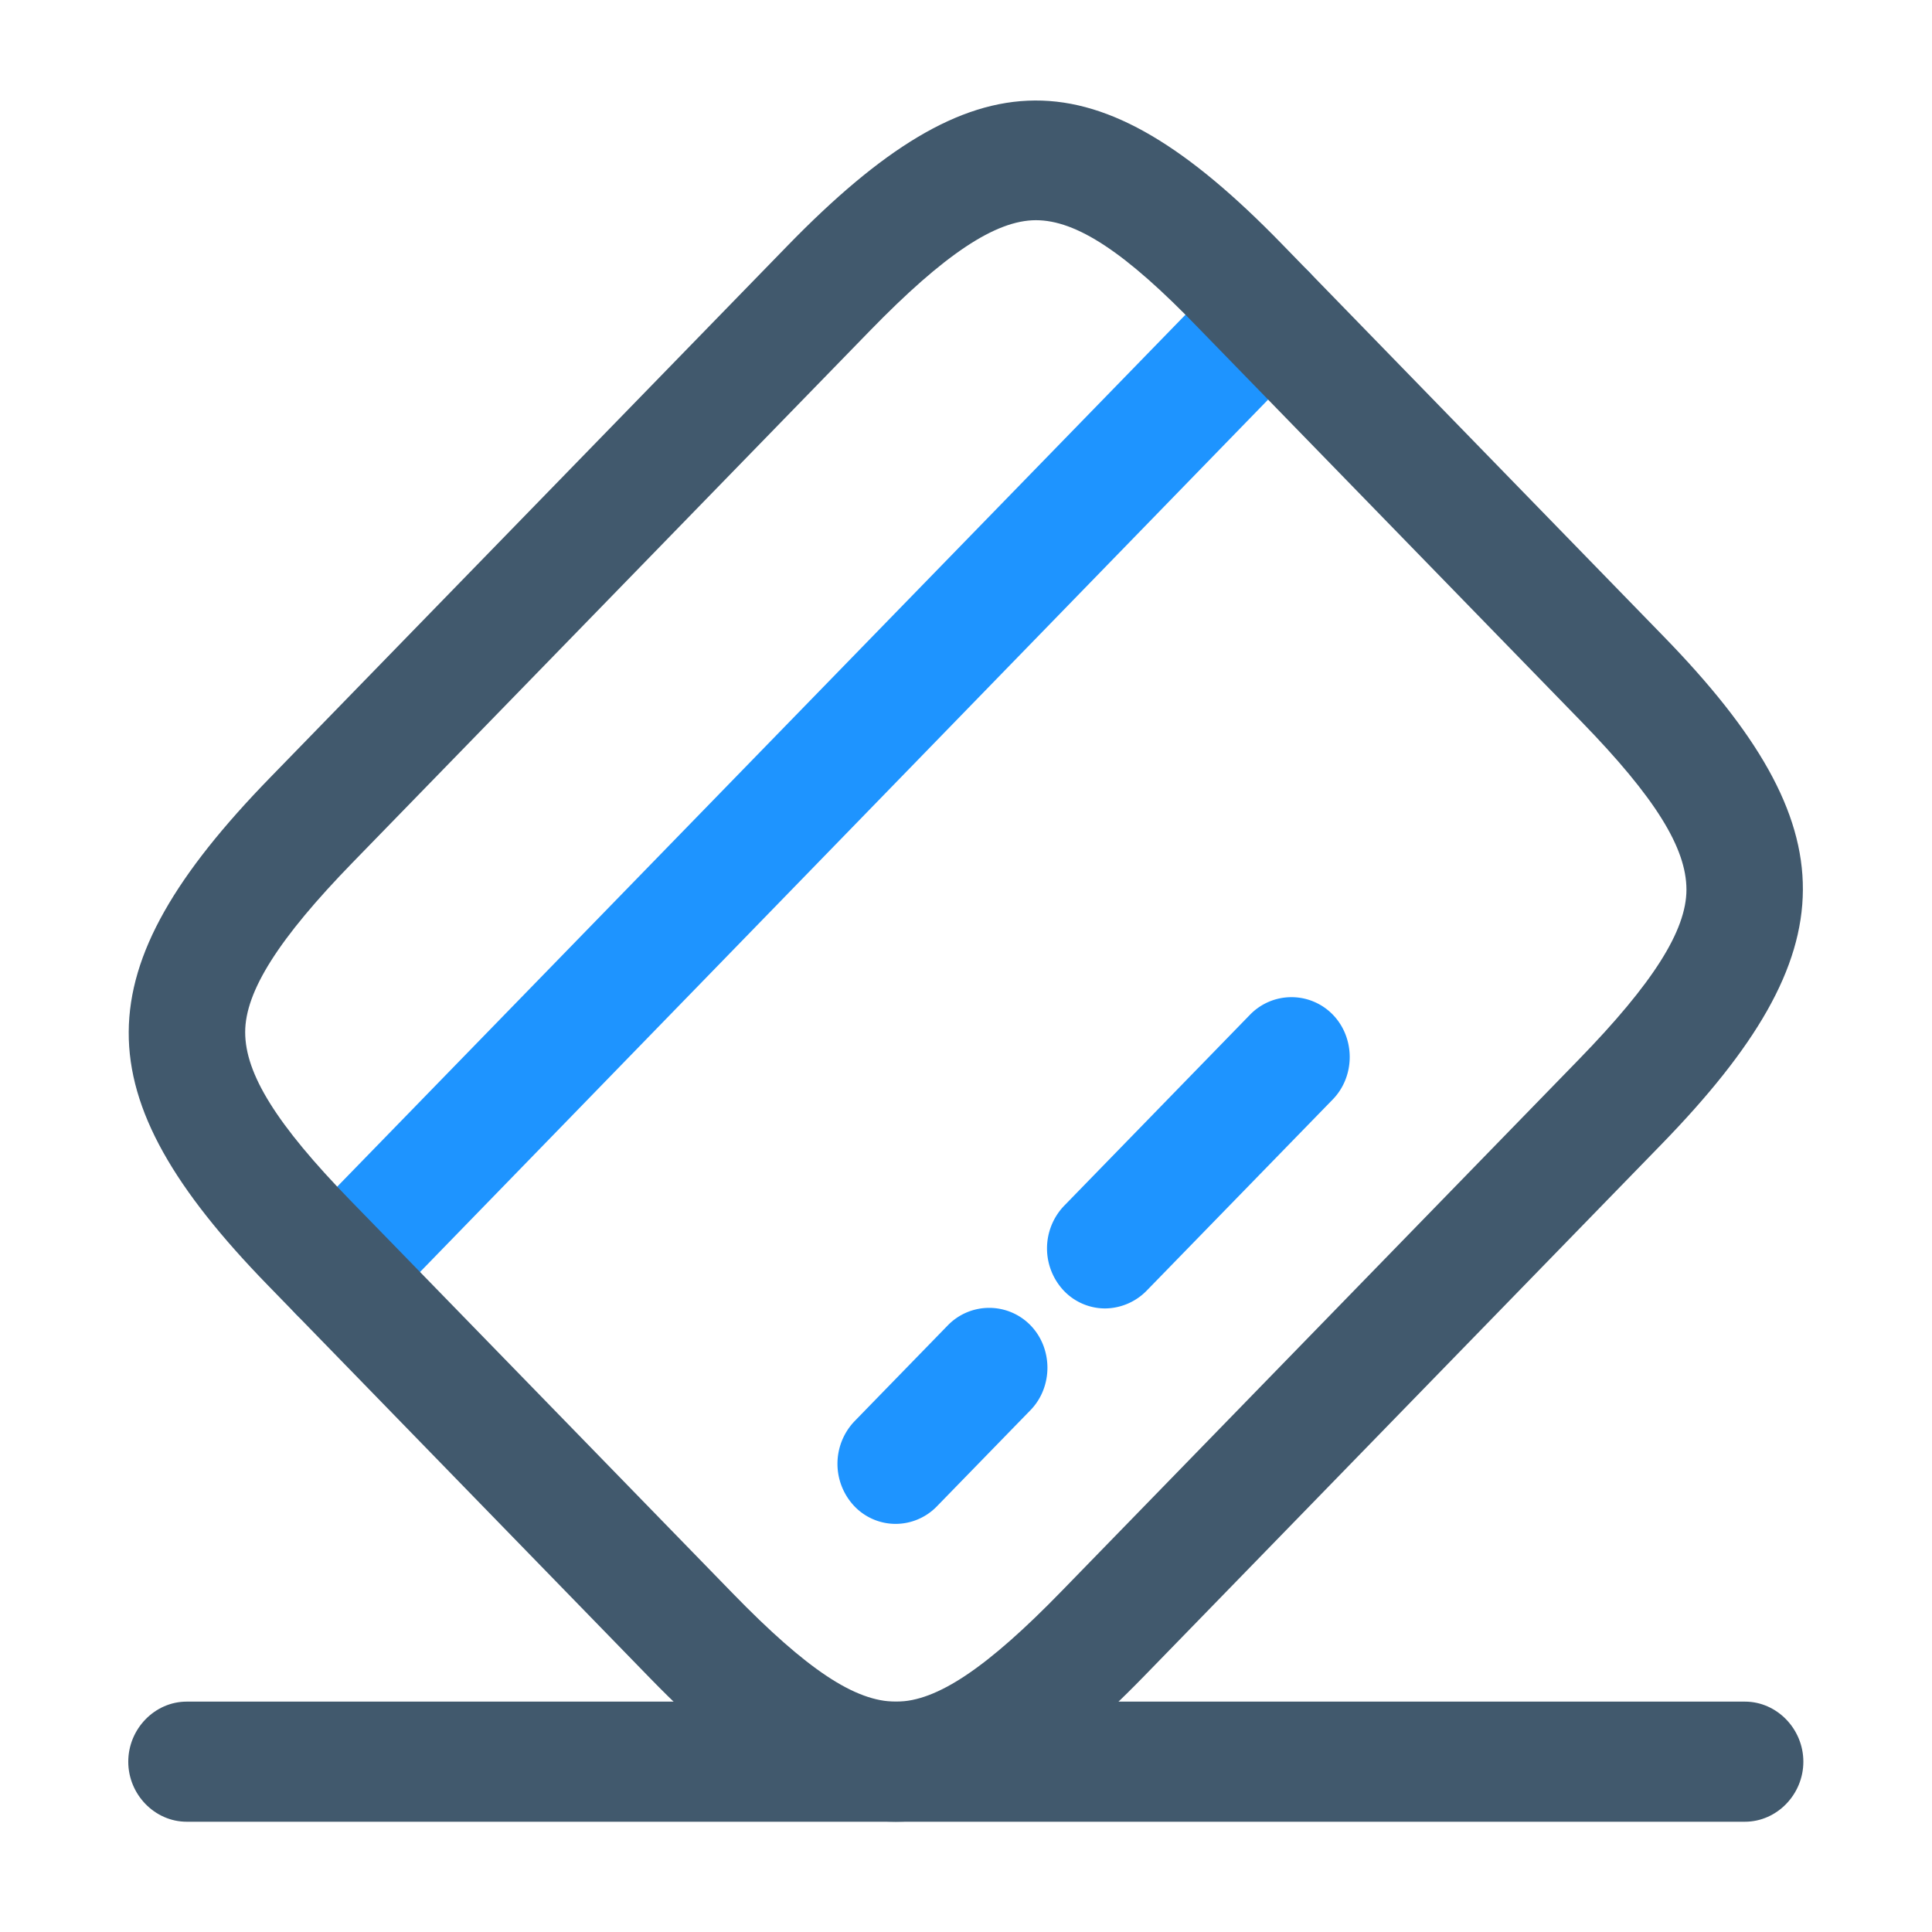
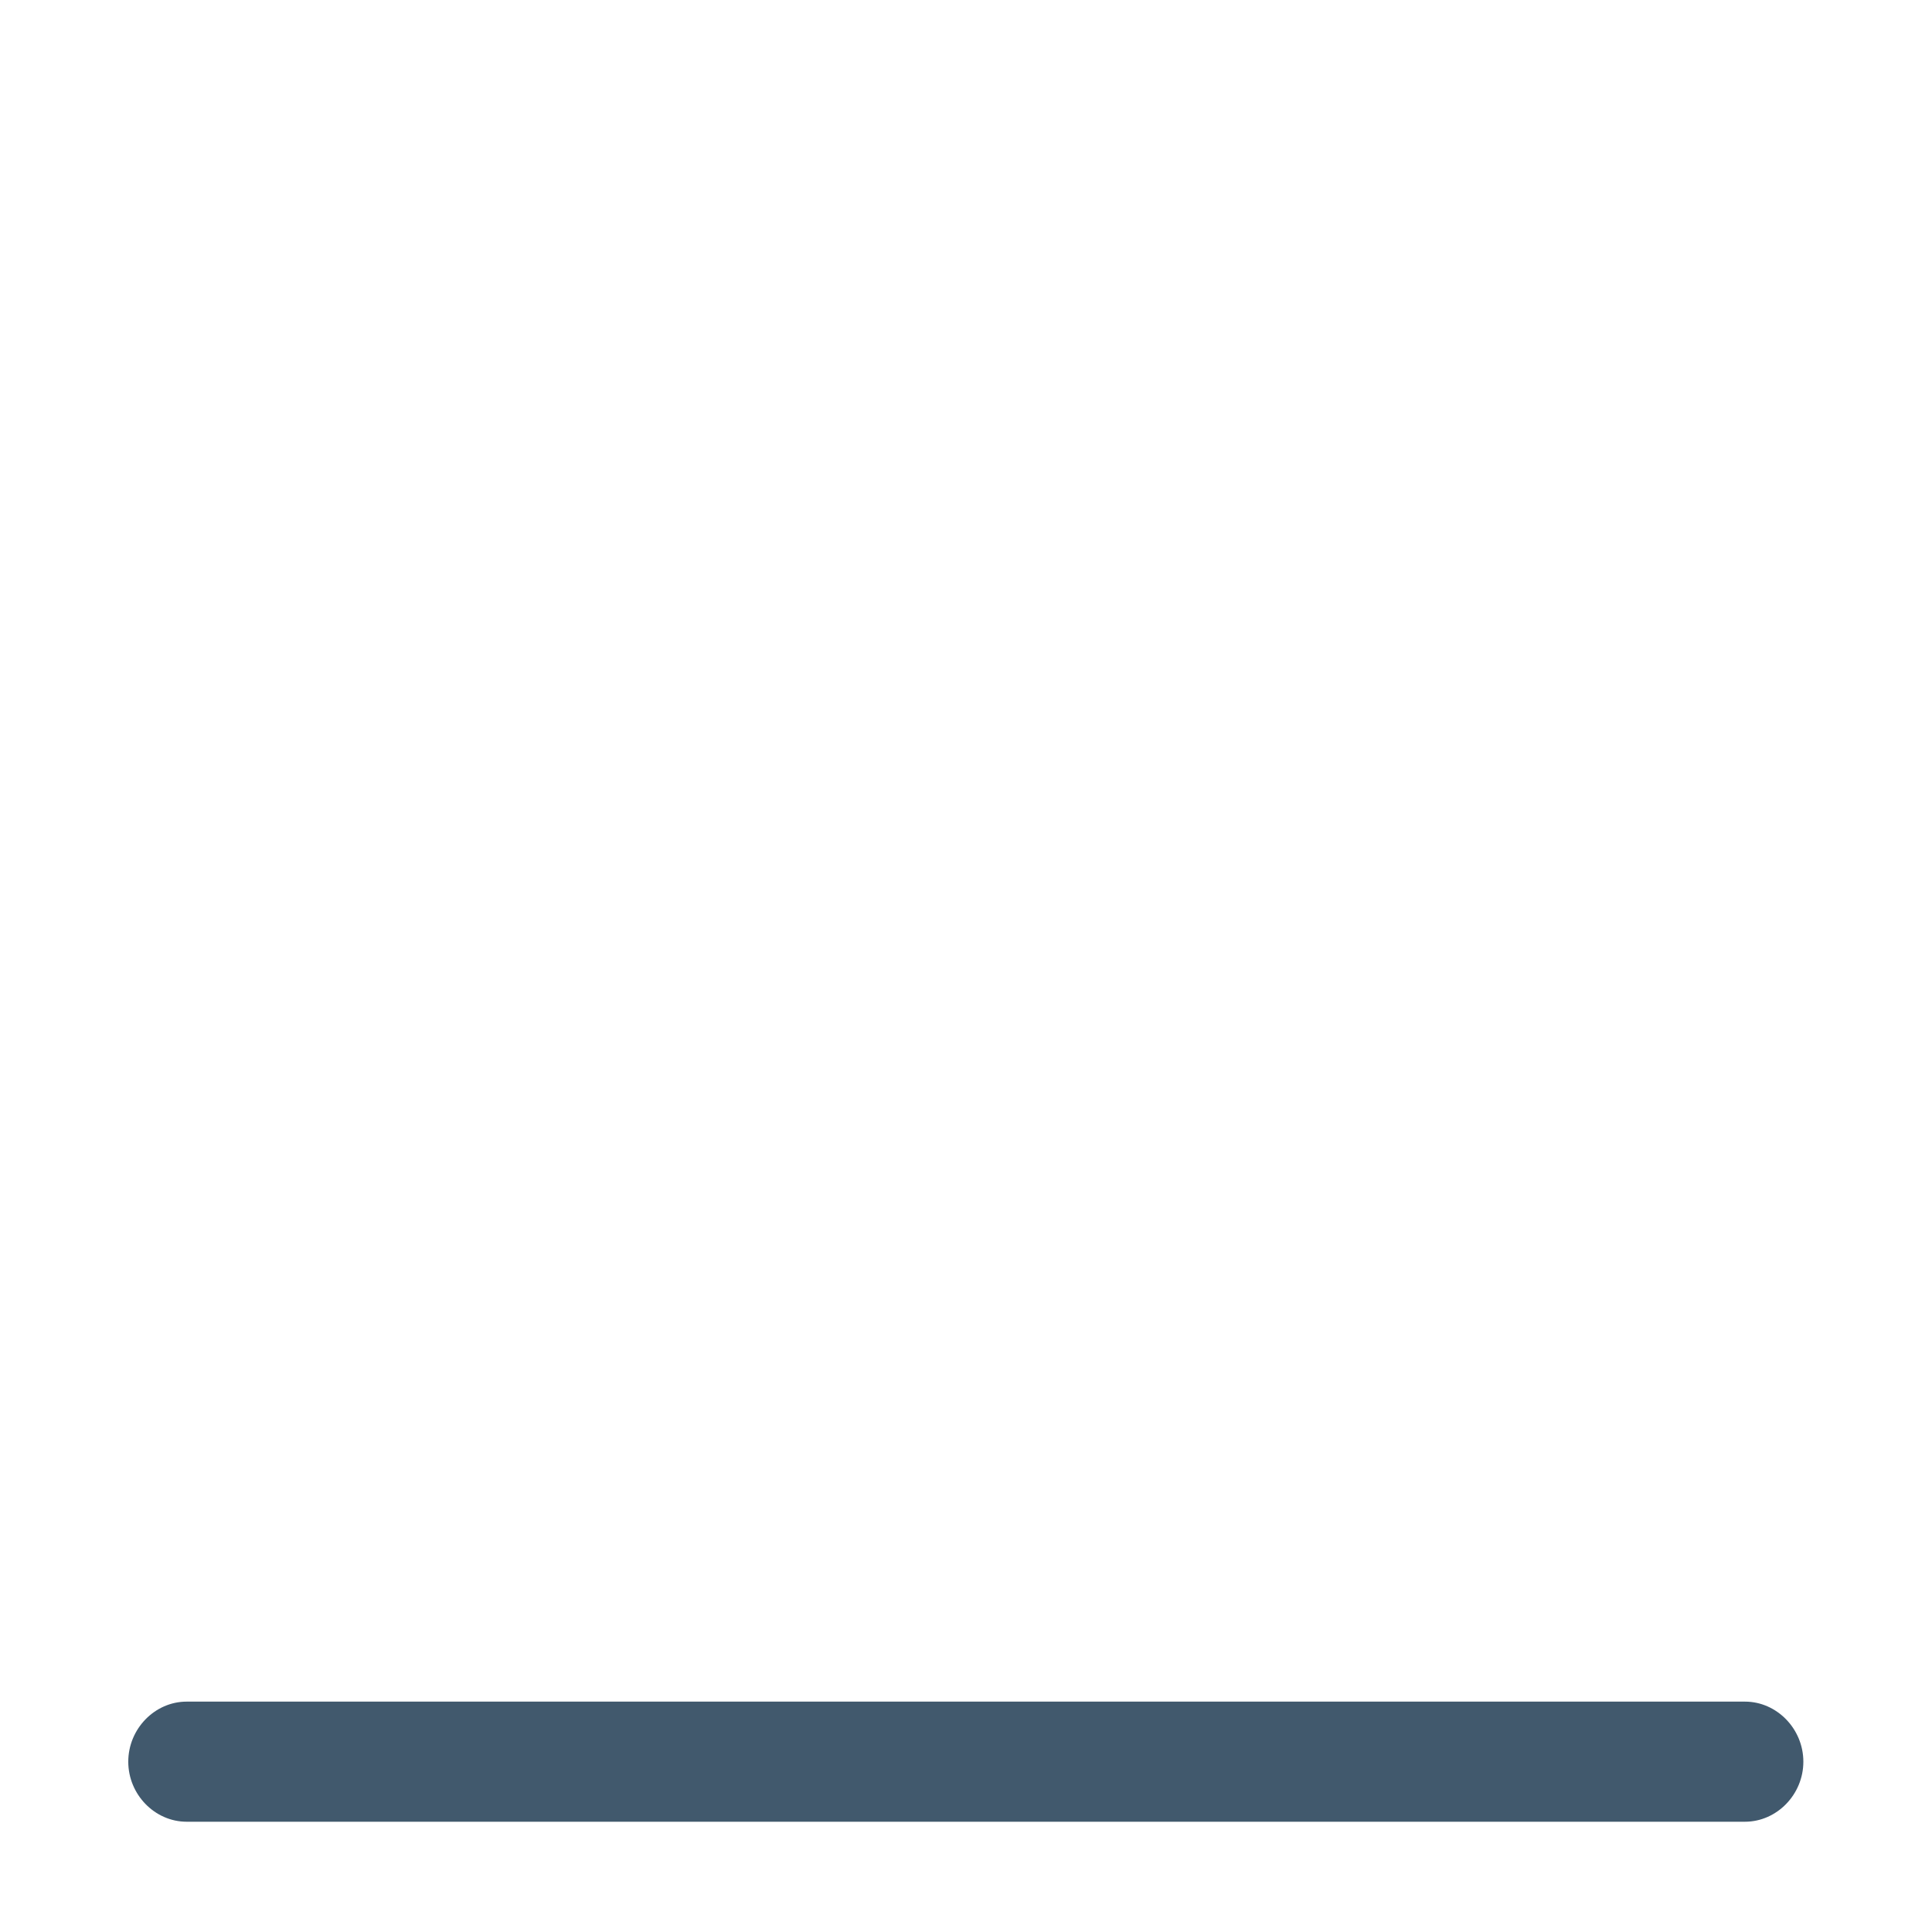
<svg xmlns="http://www.w3.org/2000/svg" width="41" height="41" fill="none">
-   <path d="M7.154 28.26a1.21 1.21 0 01-.876-.374 1.308 1.308 0 010-1.801L26.034 5.778a1.223 1.223 0 011.753 0c.48.493.48 1.308 0 1.801L8.03 27.903a1.233 1.233 0 01-.876.357zM19.008 32.339a1.21 1.21 0 01-.876-.374 1.308 1.308 0 010-1.802l1.984-2.039a1.224 1.224 0 011.752 0c.48.493.48 1.309 0 1.802l-1.984 2.039a1.222 1.222 0 01-.876.374zM23.455 27.767a1.21 1.21 0 01-.876-.373 1.308 1.308 0 010-1.802l3.951-4.061a1.224 1.224 0 011.753 0c.48.493.48 1.308 0 1.801l-3.952 4.061a1.25 1.25 0 01-.876.374z" fill="#1E94FF" />
-   <path d="M19.008 38.66c-1.62 0-3.24-1.02-5.208-3.042l-8.117-8.344c-3.952-4.061-3.935-6.678.05-10.773L16.71 5.217c3.984-4.095 6.53-4.112 10.482-.051l8.117 8.344c3.951 4.061 3.935 6.678-.05 10.774L24.283 35.567c-2 2.056-3.637 3.093-5.274 3.093zm2.976-33.987c-.86 0-1.951.73-3.522 2.345L7.485 18.302c-1.57 1.614-2.282 2.736-2.282 3.602 0 .884.662 1.955 2.232 3.57l8.118 8.343c1.57 1.614 2.595 2.294 3.455 2.294h.017c.86 0 1.934-.73 3.504-2.345l10.978-11.284c1.57-1.614 2.282-2.736 2.282-3.602 0-.884-.662-1.955-2.232-3.569l-8.118-8.344c-1.554-1.614-2.596-2.294-3.455-2.294z" fill="#41596D" />
  <path d="M37.029 38.66H3.962c-.678 0-1.24-.578-1.24-1.274 0-.697.562-1.275 1.24-1.275H37.03c.677 0 1.24.578 1.24 1.275 0 .696-.563 1.274-1.24 1.274z" fill="#41596D" />
</svg>